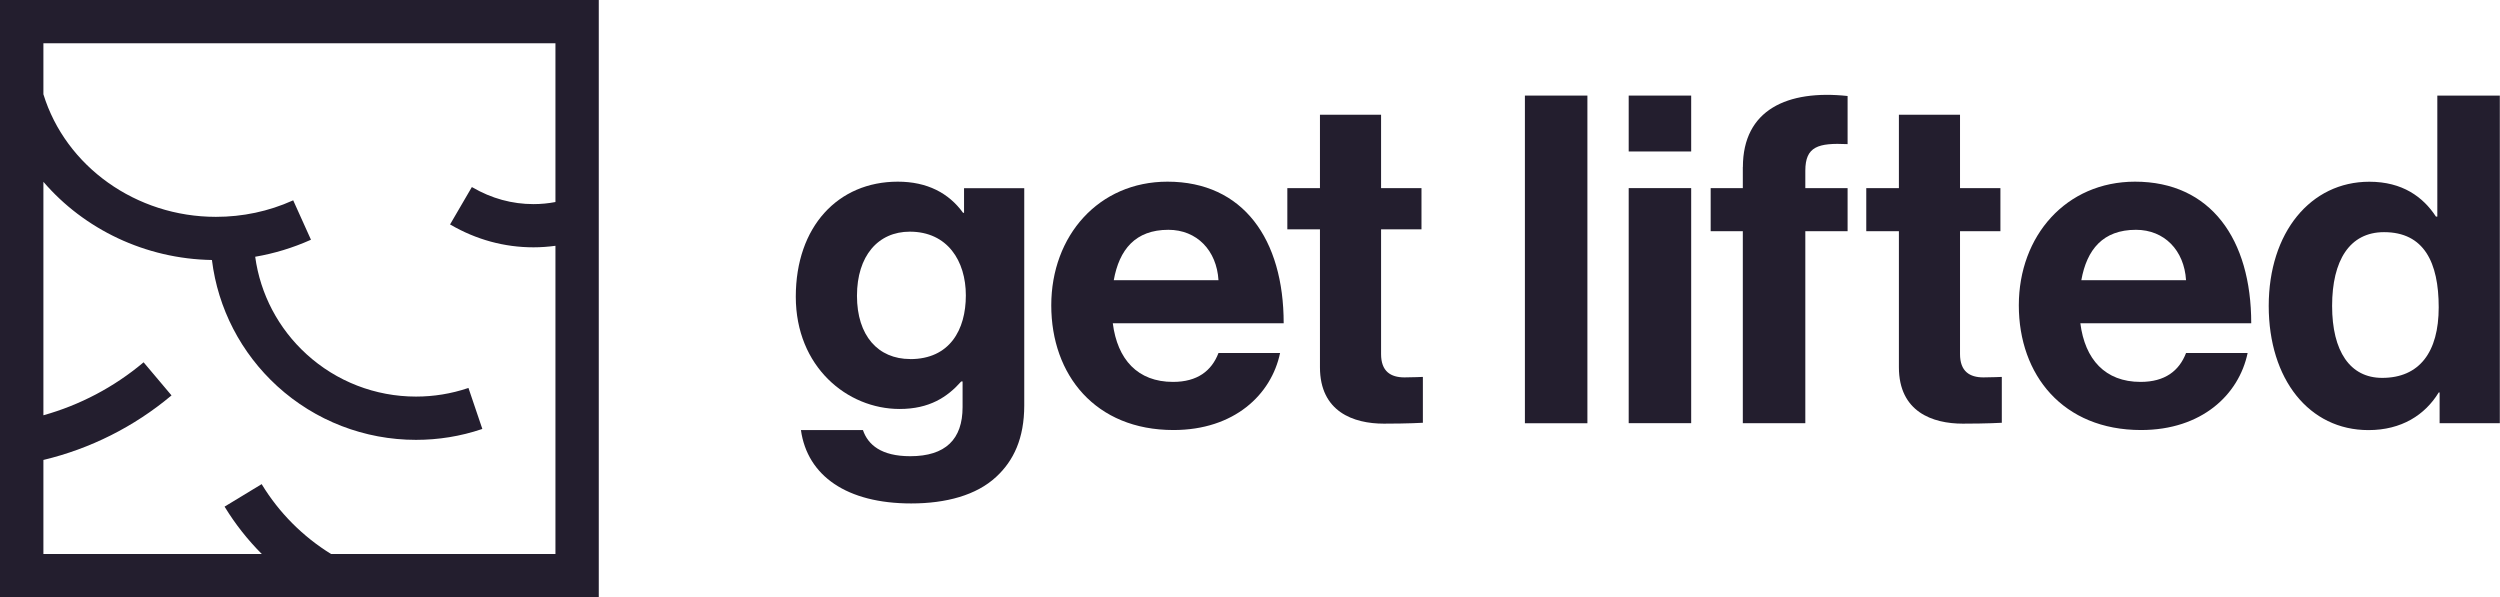
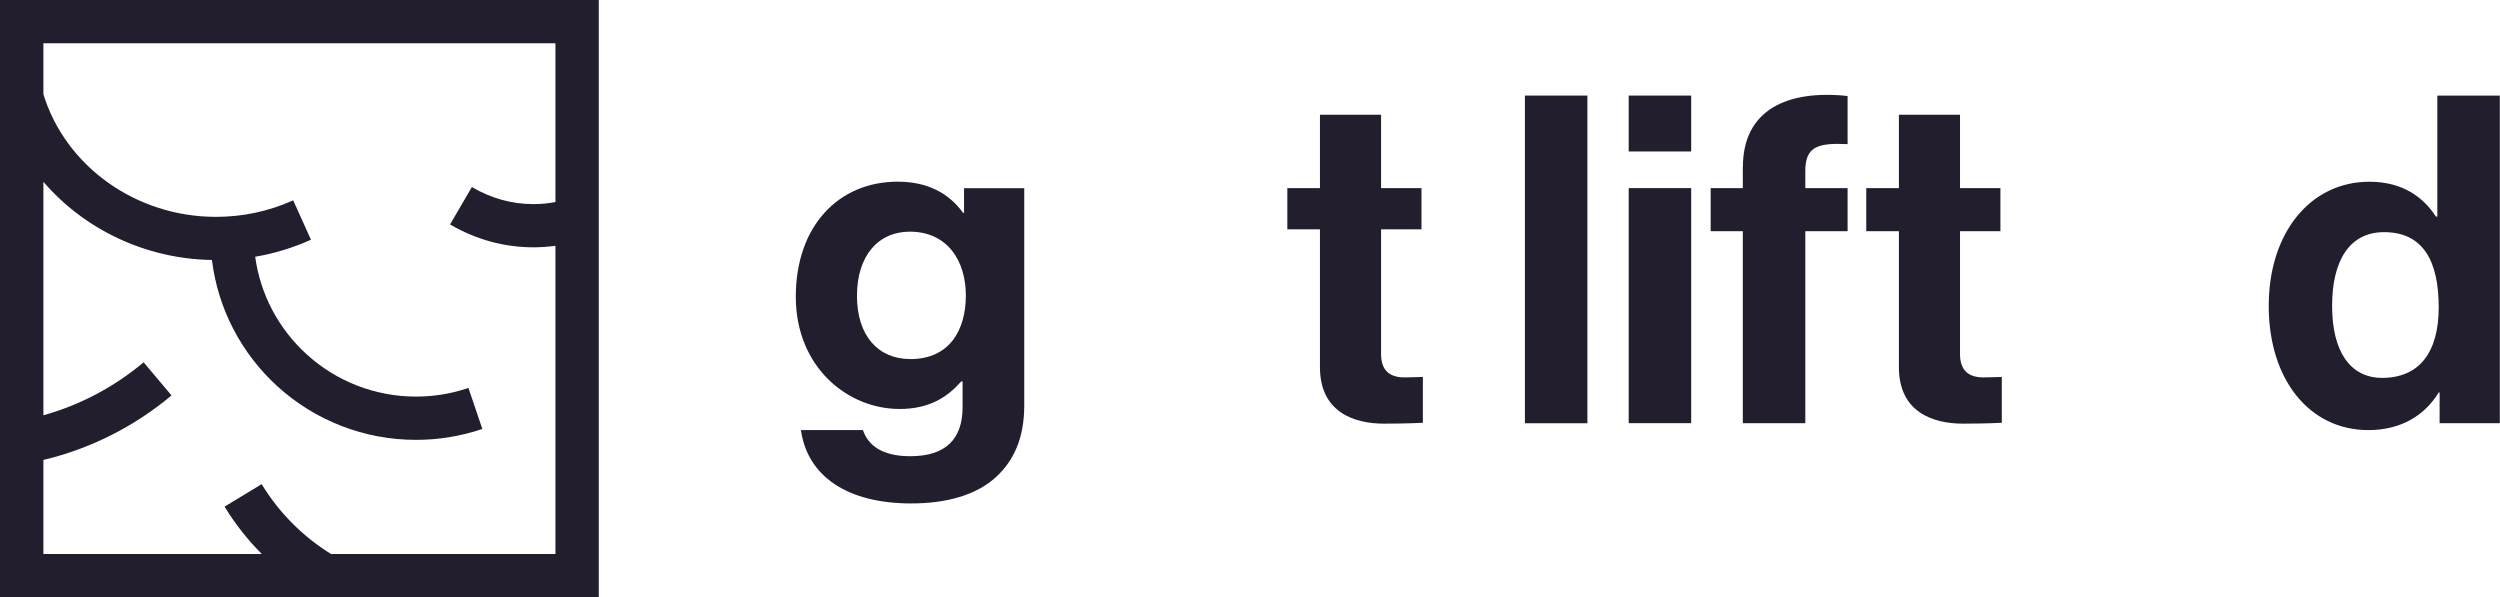
<svg xmlns="http://www.w3.org/2000/svg" width="180" height="43" viewBox="0 0 180 43" fill="none">
  <g clip-path="url(#clip0_102_671)">
    <path d="M69.406 15.324H69.341C68.316 13.903 66.761 13.08 64.641 13.08C60.342 13.08 57.297 16.311 57.297 21.363C57.297 26.414 61.002 29.446 64.771 29.446C66.921 29.446 68.211 28.589 69.206 27.467H69.306V29.317C69.306 31.625 68.081 32.847 65.536 32.847C63.452 32.847 62.492 32.024 62.132 30.967H57.667C58.132 34.268 60.977 36.248 65.606 36.248C68.121 36.248 70.306 35.655 71.726 34.333C72.981 33.176 73.746 31.561 73.746 29.187V13.549H69.411V15.329L69.406 15.324ZM65.536 25.851C63.221 25.851 61.702 24.17 61.702 21.298C61.702 18.426 63.221 16.68 65.506 16.68C68.221 16.68 69.541 18.79 69.541 21.268C69.541 23.747 68.381 25.856 65.536 25.856V25.851Z" fill="#231E2E" />
-     <path d="M84.061 13.08C79.101 13.08 75.691 16.975 75.691 21.986C75.691 26.998 78.866 30.962 84.491 30.962C88.856 30.962 91.535 28.424 92.165 25.417H87.731C87.236 26.704 86.211 27.497 84.456 27.497C81.911 27.497 80.451 25.881 80.121 23.273H92.425C92.425 17.234 89.516 13.08 84.056 13.08H84.061ZM80.191 20.176C80.586 17.967 81.746 16.546 84.126 16.546C86.176 16.546 87.601 18.032 87.731 20.176H80.191Z" fill="#231E2E" />
    <path d="M99.437 25.487V16.511H102.347V13.544H99.437V8.263H95.037V13.544H92.688V16.511H95.037V26.444C95.037 29.646 97.452 30.503 99.637 30.503C101.422 30.503 102.447 30.439 102.447 30.439V27.137C102.447 27.137 101.687 27.172 101.122 27.172C100.132 27.172 99.437 26.744 99.437 25.492V25.487Z" fill="#231E2E" />
    <path d="M114.293 6.882H109.793V30.474H114.293V6.882Z" fill="#231E2E" />
    <path d="M121.765 6.882H117.266V10.906H121.765V6.882Z" fill="#231E2E" />
    <path d="M121.765 13.544H117.266V30.468H121.765V13.544Z" fill="#231E2E" />
    <path d="M125.483 12.028V13.544H123.168V16.646H125.483V30.469H129.983V16.646H133.027V13.544H129.983V12.292C129.983 10.542 130.907 10.278 133.027 10.377V6.912C128.693 6.448 125.488 7.904 125.488 12.028H125.483Z" fill="#231E2E" />
    <path d="M141.121 25.487V16.645H144.03V13.544H141.121V8.263H136.721V13.544H134.371V16.645H136.721V26.444C136.721 29.646 139.136 30.503 141.321 30.503C143.106 30.503 144.13 30.439 144.13 30.439V27.137C144.13 27.137 143.37 27.172 142.806 27.172C141.816 27.172 141.121 26.744 141.121 25.492V25.487Z" fill="#231E2E" />
-     <path d="M153.725 13.08C148.765 13.08 145.355 16.975 145.355 21.986C145.355 26.998 148.53 30.962 154.155 30.962C158.52 30.962 161.199 28.424 161.829 25.417H157.395C156.9 26.704 155.875 27.497 154.12 27.497C151.575 27.497 150.115 25.881 149.785 23.273H162.089C162.089 17.234 159.18 13.08 153.72 13.08H153.725ZM149.855 20.176C150.25 17.967 151.41 16.546 153.79 16.546C155.84 16.546 157.265 18.032 157.395 20.176H149.855Z" fill="#231E2E" />
    <path d="M175.487 6.882V15.593H175.387C174.462 14.177 172.972 13.085 170.592 13.085C166.357 13.085 163.348 16.745 163.348 22.026C163.348 27.307 166.257 30.967 170.527 30.967C172.907 30.967 174.597 29.88 175.587 28.259H175.652V30.468H179.987V6.882H175.487ZM171.517 27.207C169.202 27.207 167.912 25.292 167.912 22.026C167.912 18.76 169.167 16.715 171.652 16.715C174.532 16.715 175.587 18.895 175.587 22.126C175.587 25.357 174.197 27.207 171.517 27.207Z" fill="#231E2E" />
    <path d="M0 43H43.112V0H0V43ZM3.125 33.116C6.49 32.314 9.649 30.728 12.314 28.499L12.349 28.469L10.339 26.085L10.304 26.115C8.204 27.875 5.75 29.167 3.125 29.9V13.09C6.055 16.501 10.459 18.64 15.259 18.72C15.689 22.206 17.349 25.417 19.964 27.806C22.698 30.299 26.248 31.67 29.953 31.67C31.573 31.67 33.168 31.411 34.688 30.897L34.728 30.882L33.728 27.93L33.688 27.945C32.488 28.349 31.233 28.554 29.953 28.554C27.028 28.554 24.228 27.471 22.069 25.502C20.039 23.652 18.739 21.173 18.374 18.486C19.744 18.251 21.074 17.847 22.349 17.279L22.389 17.259L21.109 14.421L21.069 14.441C19.334 15.219 17.474 15.613 15.544 15.613C9.804 15.613 4.73 11.993 3.125 6.787V3.117H39.992V14.546C39.472 14.646 38.942 14.696 38.413 14.696C36.873 14.696 35.393 14.292 34.013 13.489L33.973 13.469L32.403 16.162L32.443 16.182C34.303 17.259 36.313 17.807 38.413 17.807C38.942 17.807 39.467 17.767 39.992 17.698V39.888H23.838C21.814 38.642 20.099 36.921 18.864 34.897L18.839 34.857L16.209 36.453L16.169 36.477L16.194 36.517C16.944 37.744 17.839 38.871 18.849 39.888H3.125V33.116Z" fill="#231E2E" />
  </g>
  <defs>
    <clipPath id="clip0_102_671">
      <rect width="179.988" height="43" fill="white" />
    </clipPath>
  </defs>
</svg>